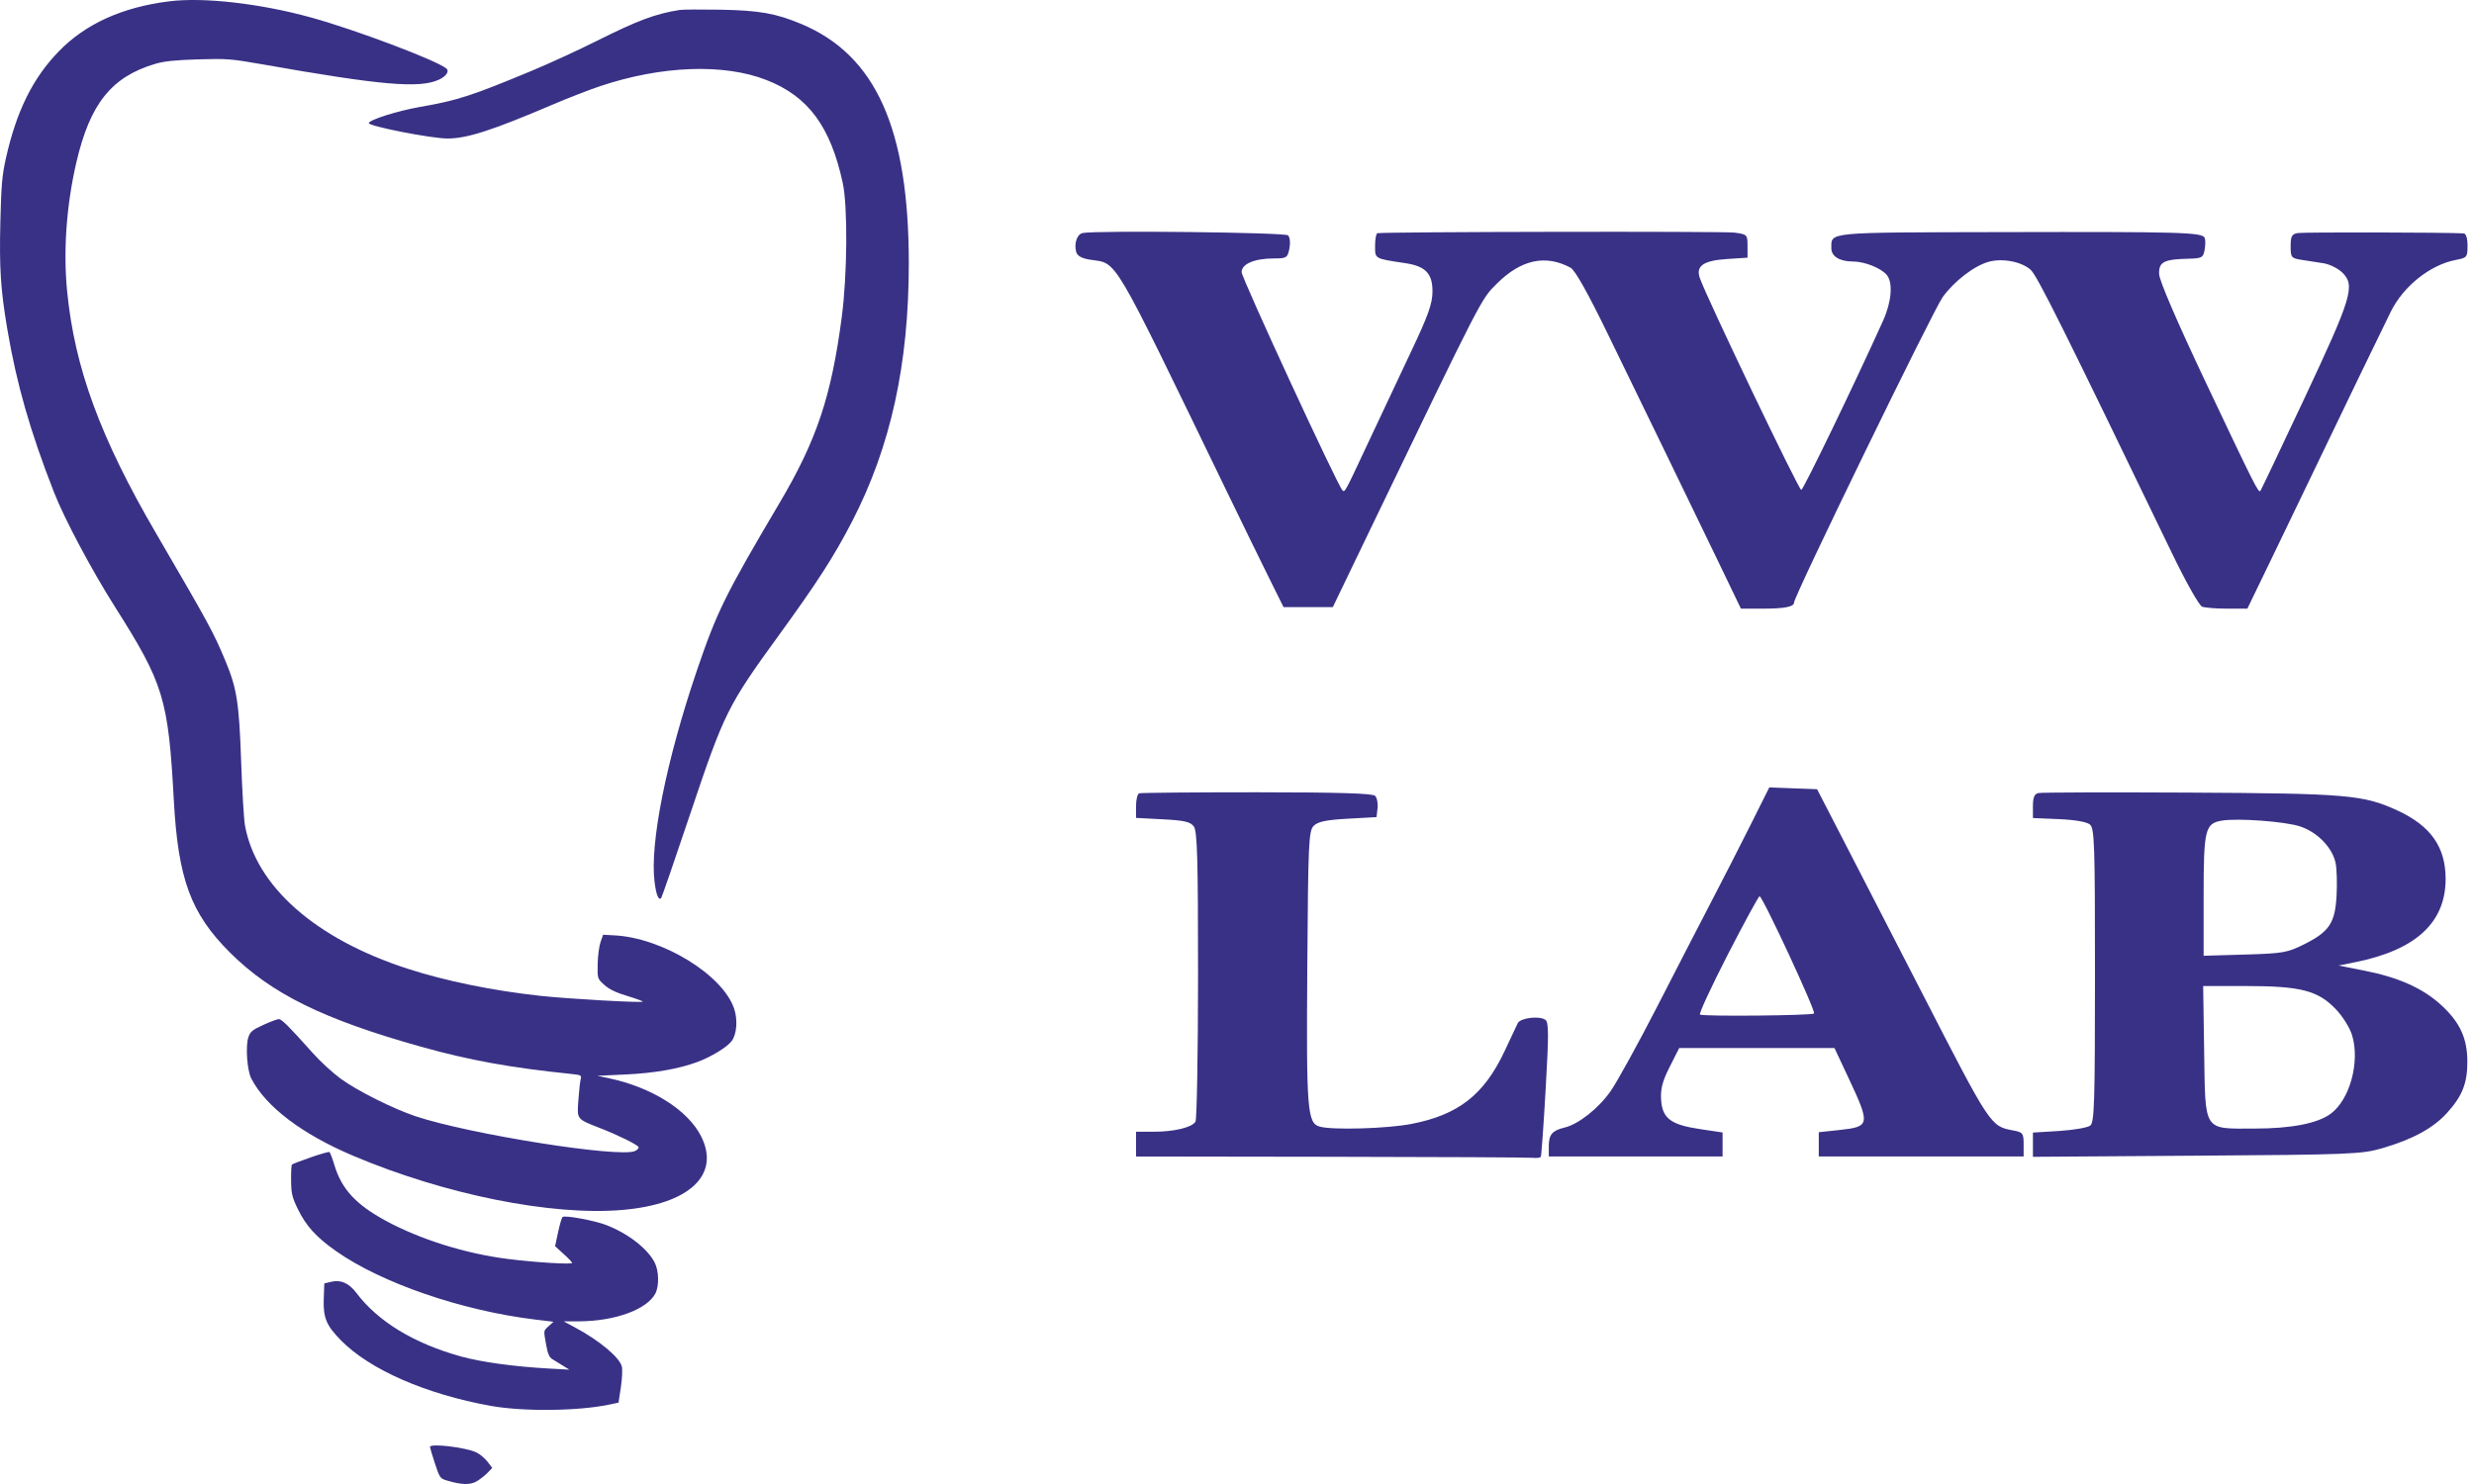
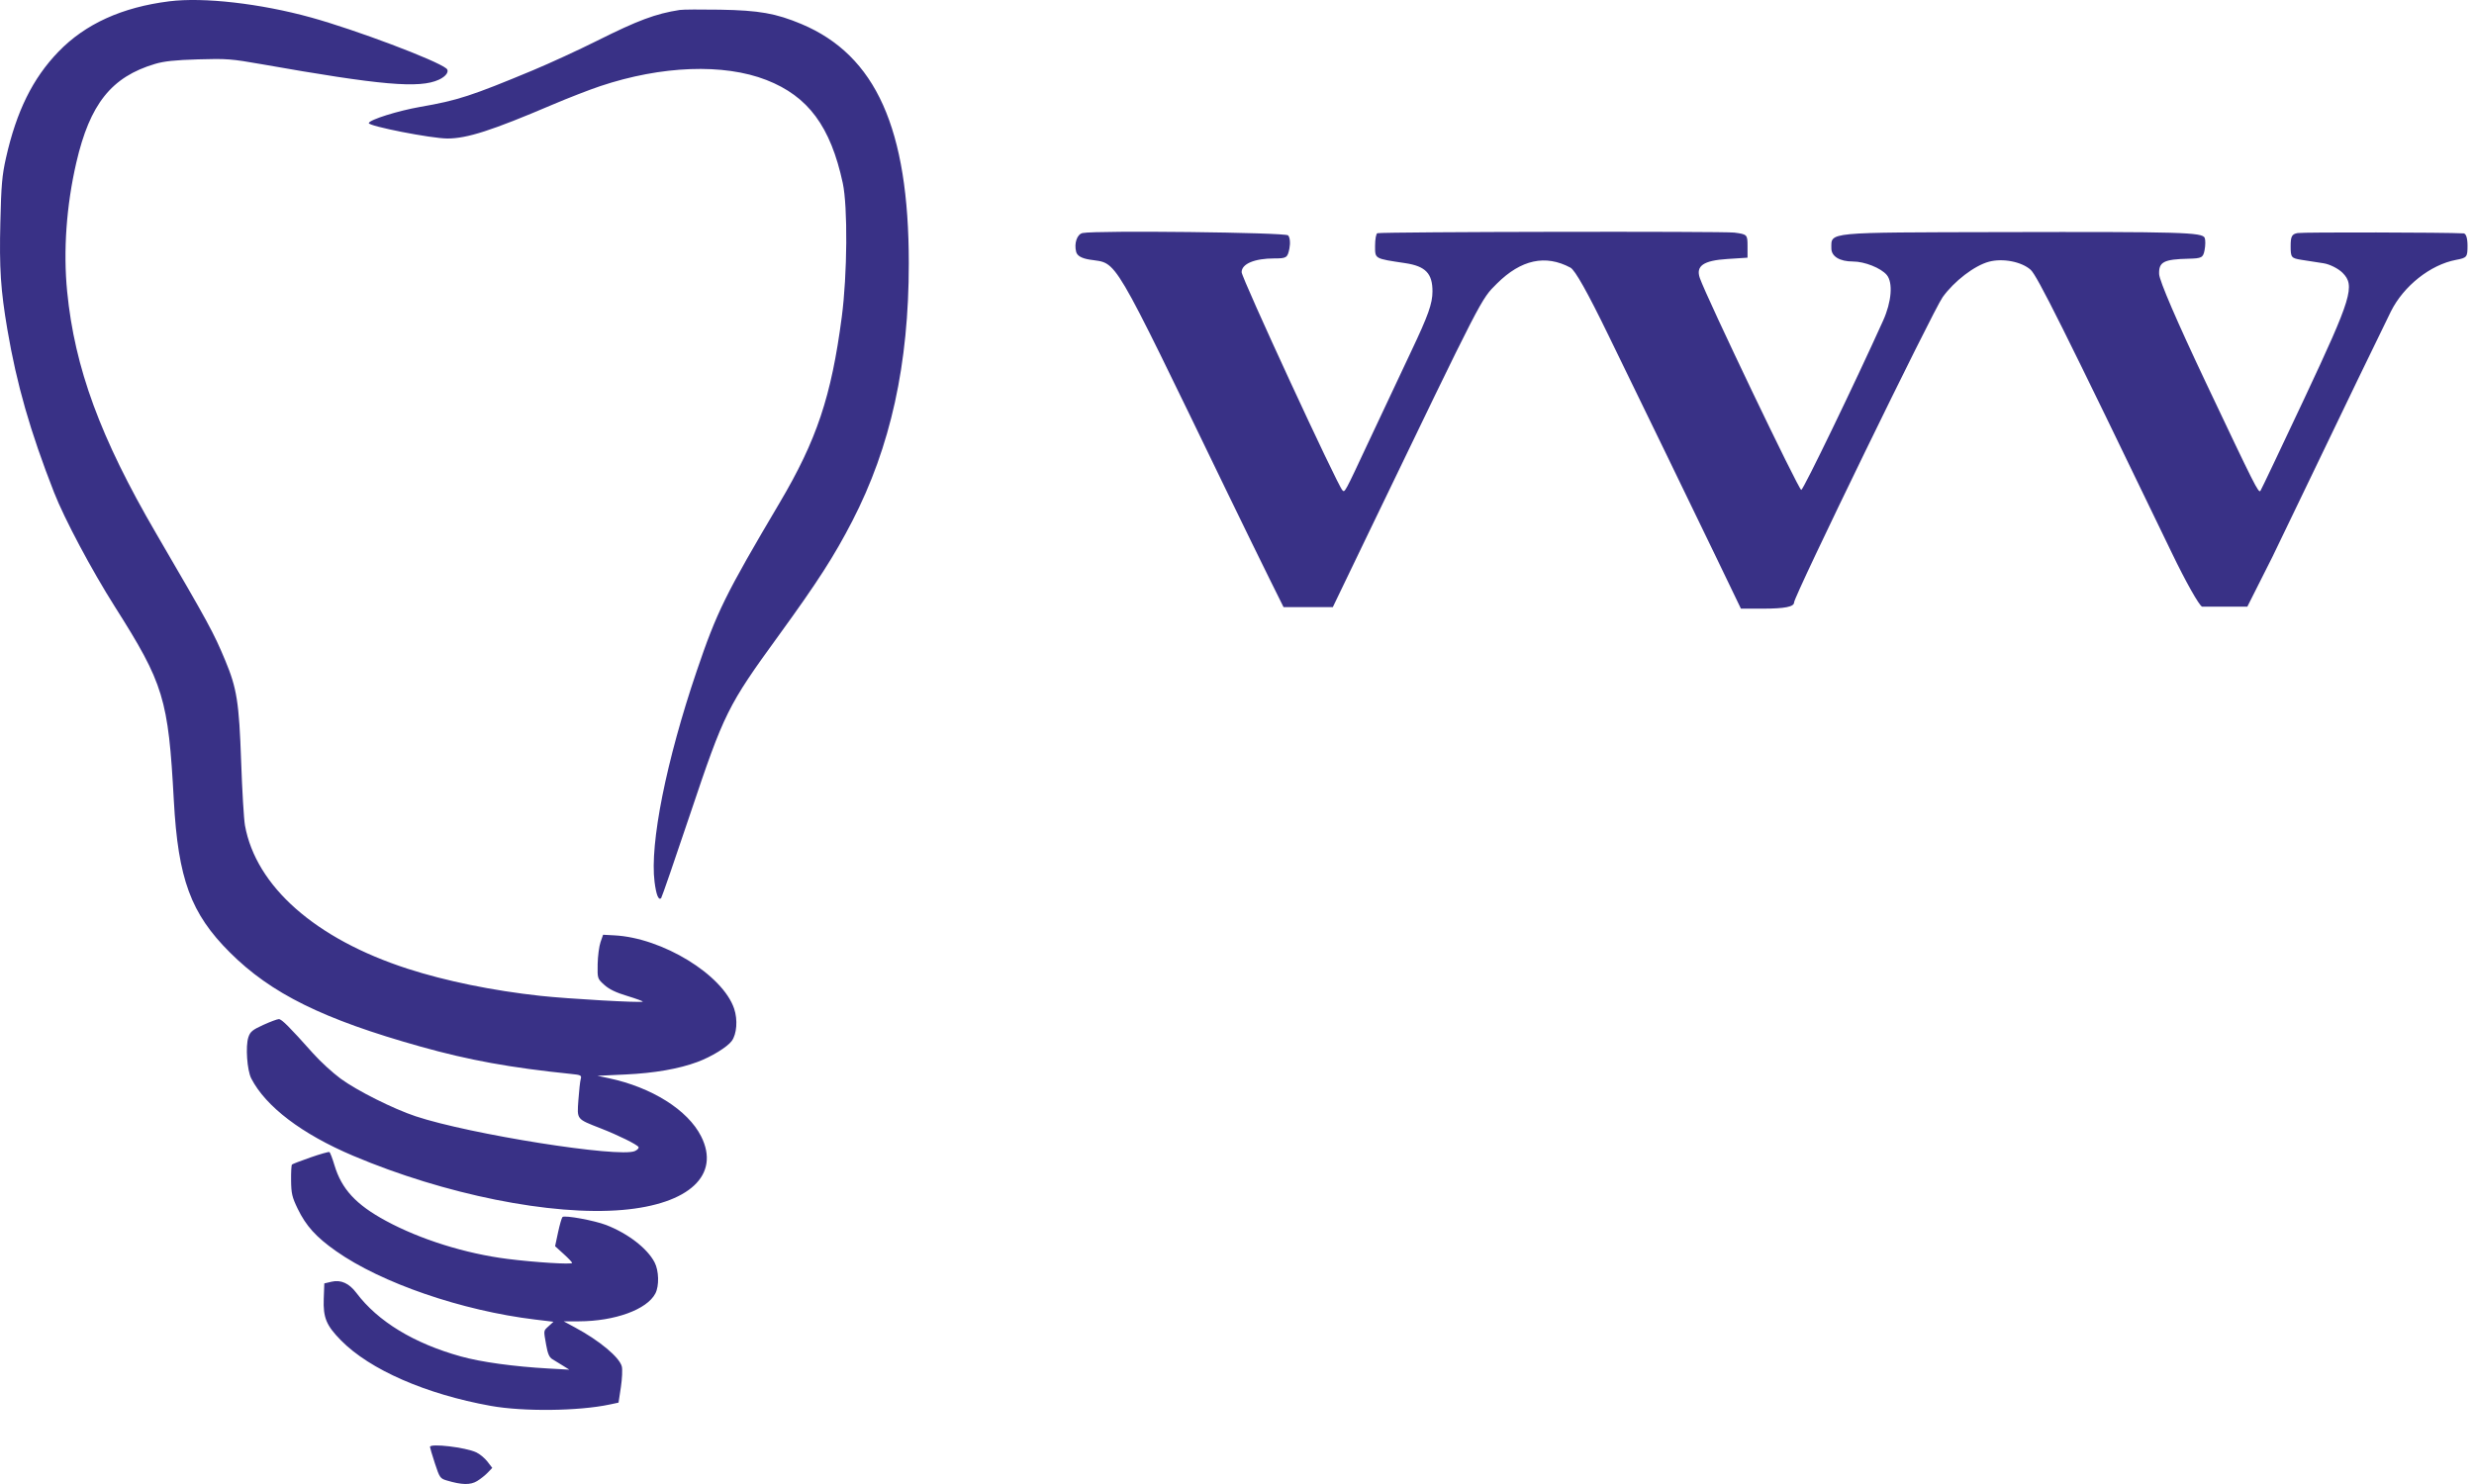
<svg xmlns="http://www.w3.org/2000/svg" width="70" height="42" viewBox="0 0 70 42" fill="#393186">
  <path fill-rule="evenodd" clip-rule="evenodd" d="M4.79 0.037C3.451 0.205 2.413 0.677 1.653 1.464C0.925 2.218 0.466 3.148 0.169 4.471C0.059 4.96 0.035 5.238 0.01 6.289C-0.022 7.591 0.019 8.21 0.208 9.323C0.473 10.88 0.853 12.207 1.529 13.935C1.823 14.687 2.59 16.128 3.249 17.169C4.633 19.353 4.762 19.774 4.918 22.651C5.04 24.879 5.398 25.853 6.503 26.955C7.671 28.121 9.141 28.847 11.901 29.621C13.271 30.006 14.448 30.219 16.154 30.394C16.439 30.423 16.46 30.434 16.431 30.539C16.413 30.602 16.384 30.869 16.365 31.132C16.326 31.692 16.303 31.663 16.997 31.935C17.496 32.13 18.021 32.389 18.066 32.462C18.084 32.491 18.038 32.543 17.963 32.577C17.526 32.774 13.291 32.103 11.761 31.593C11.126 31.382 10.098 30.866 9.638 30.528C9.411 30.361 9.06 30.039 8.857 29.811C8.178 29.05 7.97 28.843 7.889 28.843C7.845 28.843 7.646 28.917 7.449 29.007C7.142 29.147 7.08 29.199 7.028 29.355C6.943 29.608 6.991 30.293 7.109 30.522C7.519 31.319 8.542 32.096 9.991 32.71C12.585 33.809 15.606 34.417 17.617 34.243C19.504 34.08 20.388 33.252 19.838 32.161C19.462 31.414 18.441 30.772 17.22 30.514L16.903 30.447L17.697 30.41C18.515 30.372 19.208 30.251 19.735 30.055C20.128 29.909 20.575 29.635 20.703 29.463C20.847 29.269 20.878 28.862 20.772 28.547C20.448 27.586 18.741 26.541 17.38 26.472L17.064 26.455L16.991 26.665C16.951 26.781 16.915 27.06 16.91 27.285C16.903 27.695 16.903 27.696 17.097 27.873C17.235 27.998 17.426 28.091 17.75 28.188C18.002 28.265 18.198 28.337 18.187 28.348C18.148 28.387 16.066 28.269 15.288 28.184C13.942 28.038 12.606 27.764 11.531 27.416C8.926 26.572 7.244 25.088 6.931 23.36C6.9 23.187 6.851 22.372 6.823 21.55C6.765 19.878 6.702 19.48 6.373 18.692C6.041 17.897 5.921 17.676 4.417 15.096C2.839 12.391 2.112 10.411 1.9 8.249C1.787 7.1 1.879 5.814 2.159 4.603C2.544 2.94 3.152 2.177 4.386 1.809C4.644 1.732 4.948 1.7 5.603 1.68C6.413 1.656 6.544 1.666 7.403 1.817C10.78 2.414 11.869 2.509 12.419 2.255C12.627 2.159 12.723 2.014 12.628 1.937C12.338 1.702 10.06 0.843 8.805 0.496C7.368 0.099 5.762 -0.085 4.79 0.037ZM19.231 0.282C18.552 0.388 18.05 0.575 16.903 1.149C16.379 1.411 15.557 1.79 15.077 1.99C13.34 2.714 12.95 2.841 11.89 3.025C11.257 3.136 10.468 3.384 10.434 3.482C10.406 3.567 12.207 3.921 12.664 3.92C13.219 3.919 13.917 3.694 15.633 2.962C16.069 2.776 16.677 2.54 16.982 2.438C18.718 1.857 20.478 1.792 21.685 2.264C22.868 2.726 23.499 3.578 23.845 5.179C23.989 5.846 23.975 7.774 23.817 8.974C23.522 11.219 23.108 12.457 22.059 14.23C20.519 16.834 20.282 17.315 19.711 18.997C18.852 21.528 18.382 23.878 18.52 24.957C18.567 25.328 18.633 25.492 18.707 25.418C18.725 25.4 19.094 24.331 19.527 23.041C20.493 20.163 20.583 19.981 22.043 17.971C23.132 16.471 23.602 15.74 24.111 14.755C25.201 12.643 25.714 10.309 25.714 7.456C25.715 3.645 24.782 1.565 22.676 0.68C21.952 0.377 21.477 0.293 20.369 0.274C19.831 0.265 19.319 0.268 19.231 0.282ZM8.786 32.757C8.513 32.852 8.277 32.943 8.261 32.959C8.244 32.975 8.233 33.178 8.236 33.41C8.24 33.778 8.264 33.881 8.423 34.21C8.657 34.694 8.943 35.011 9.506 35.407C10.79 36.312 13.067 37.095 15.143 37.346L15.66 37.408L15.527 37.53C15.373 37.672 15.378 37.635 15.453 38.062C15.496 38.309 15.542 38.415 15.625 38.465C15.687 38.503 15.822 38.585 15.924 38.649L16.109 38.764L15.527 38.732C14.541 38.677 13.611 38.549 13.038 38.389C11.71 38.02 10.692 37.4 10.084 36.592C9.878 36.319 9.645 36.213 9.381 36.275L9.176 36.323L9.16 36.759C9.141 37.293 9.233 37.514 9.649 37.936C10.465 38.765 12.052 39.459 13.886 39.789C14.809 39.955 16.371 39.937 17.247 39.751L17.501 39.697L17.567 39.261C17.603 39.022 17.615 38.758 17.594 38.674C17.528 38.413 16.959 37.939 16.267 37.568L15.95 37.397L16.382 37.396C17.397 37.393 18.307 37.062 18.543 36.608C18.655 36.394 18.644 35.963 18.521 35.727C18.314 35.33 17.769 34.91 17.152 34.67C16.818 34.541 15.974 34.386 15.915 34.444C15.893 34.466 15.836 34.661 15.79 34.877L15.706 35.27L15.947 35.489C16.08 35.609 16.188 35.723 16.188 35.743C16.188 35.793 15.138 35.728 14.362 35.63C13.171 35.48 11.884 35.076 10.914 34.549C10.071 34.092 9.667 33.654 9.464 32.98C9.406 32.784 9.341 32.616 9.32 32.605C9.299 32.594 9.059 32.662 8.786 32.757ZM12.166 40.95C12.166 40.971 12.228 41.181 12.305 41.416C12.439 41.823 12.454 41.845 12.643 41.901C13.068 42.028 13.312 42.032 13.499 41.917C13.597 41.858 13.733 41.749 13.802 41.676L13.928 41.544L13.791 41.365C13.715 41.268 13.574 41.15 13.477 41.105C13.175 40.962 12.166 40.843 12.166 40.95Z" />
-   <path fill-rule="evenodd" clip-rule="evenodd" d="M30.634 6.595C30.476 6.625 30.386 6.885 30.449 7.128C30.479 7.241 30.602 7.311 30.833 7.348C31.64 7.477 31.393 7.058 34.743 13.974C35.174 14.863 35.704 15.949 35.922 16.387L36.317 17.183H37.014H37.711L38.746 15.033C41.981 8.321 41.9 8.478 42.355 8.025C43.039 7.346 43.729 7.197 44.435 7.575C44.566 7.645 44.924 8.283 45.511 9.492C45.995 10.489 46.728 11.996 47.139 12.84C47.55 13.684 48.194 15.017 48.572 15.801L49.258 17.226H49.871C50.497 17.226 50.762 17.174 50.762 17.05C50.762 16.87 54.692 8.794 54.966 8.41C55.292 7.956 55.865 7.517 56.276 7.407C56.666 7.303 57.196 7.405 57.455 7.635C57.638 7.796 58.374 9.272 61.454 15.656C61.842 16.462 62.223 17.137 62.306 17.169C62.388 17.201 62.71 17.226 63.021 17.226H63.587L64.298 15.757C64.689 14.949 65.216 13.853 65.47 13.323C66.116 11.972 67.42 9.275 67.648 8.816C68.008 8.093 68.768 7.491 69.492 7.355C69.801 7.297 69.817 7.277 69.817 6.953C69.817 6.742 69.775 6.609 69.707 6.605C69.228 6.576 65.164 6.568 65.009 6.596C64.845 6.626 64.812 6.689 64.812 6.969C64.812 7.286 64.829 7.308 65.119 7.354C65.288 7.38 65.569 7.424 65.743 7.451C65.918 7.478 66.16 7.6 66.281 7.721C66.644 8.083 66.54 8.423 65.205 11.267C64.538 12.687 63.977 13.868 63.957 13.892C63.901 13.958 63.813 13.784 62.411 10.823C61.595 9.098 61.099 7.946 61.091 7.758C61.078 7.413 61.222 7.338 61.925 7.322C62.294 7.314 62.337 7.292 62.377 7.078C62.402 6.948 62.404 6.794 62.381 6.734C62.32 6.574 61.719 6.557 56.617 6.569C51.624 6.58 51.82 6.562 51.817 7.025C51.815 7.256 52.051 7.401 52.427 7.401C52.758 7.401 53.221 7.586 53.385 7.782C53.565 7.999 53.522 8.541 53.281 9.075C52.489 10.832 51.033 13.846 50.966 13.866C50.901 13.885 48.284 8.415 48.095 7.868C47.977 7.526 48.198 7.373 48.873 7.33L49.445 7.293V6.962C49.445 6.64 49.436 6.631 49.072 6.583C48.77 6.543 39.205 6.56 38.973 6.6C38.937 6.607 38.907 6.767 38.907 6.956C38.907 7.331 38.88 7.315 39.763 7.448C40.335 7.534 40.532 7.74 40.531 8.249C40.53 8.591 40.413 8.922 39.928 9.945C39.596 10.645 39.048 11.809 38.71 12.533C38.044 13.957 38.051 13.944 37.983 13.876C37.842 13.736 35.131 7.867 35.131 7.703C35.131 7.467 35.496 7.314 36.056 7.314C36.403 7.314 36.43 7.295 36.483 7.034C36.514 6.876 36.498 6.714 36.445 6.661C36.361 6.577 31.04 6.517 30.634 6.595Z" />
-   <path fill-rule="evenodd" clip-rule="evenodd" d="M49.522 23.363C49.225 23.956 48.735 24.915 48.433 25.494C48.131 26.073 47.439 27.416 46.895 28.477C46.35 29.538 45.754 30.621 45.57 30.883C45.226 31.373 44.661 31.819 44.265 31.913C43.921 31.995 43.822 32.112 43.822 32.435V32.731H46.28H48.739V32.391V32.051L48.108 31.957C47.275 31.834 47.035 31.654 47 31.128C46.98 30.819 47.036 30.604 47.243 30.194L47.512 29.661H49.709H51.905L52.286 30.473C52.928 31.841 52.921 31.887 52.029 31.983L51.461 32.044V32.388V32.731H54.359H57.257V32.39C57.257 32.072 57.237 32.045 56.958 31.993C56.32 31.874 56.322 31.878 54.373 28.082C53.691 26.755 52.746 24.92 52.273 24.003L51.413 22.336L50.737 22.311L50.061 22.285L49.522 23.363ZM32.233 22.452C32.183 22.469 32.143 22.632 32.143 22.815V23.148L32.901 23.188C33.51 23.219 33.683 23.259 33.779 23.391C33.876 23.523 33.898 24.321 33.898 27.595C33.897 29.817 33.864 31.685 33.825 31.746C33.721 31.91 33.223 32.03 32.648 32.03H32.143V32.381V32.731L37.653 32.739C40.683 32.743 43.254 32.756 43.364 32.768C43.475 32.781 43.579 32.767 43.596 32.739C43.613 32.711 43.675 31.844 43.734 30.813C43.824 29.241 43.822 28.925 43.721 28.86C43.541 28.742 43.014 28.81 42.943 28.959C42.908 29.032 42.741 29.387 42.571 29.749C41.989 30.987 41.259 31.556 39.926 31.811C39.241 31.942 37.719 31.987 37.346 31.887C36.988 31.791 36.96 31.437 36.989 27.361C37.014 23.829 37.028 23.514 37.172 23.371C37.29 23.253 37.522 23.205 38.138 23.171L38.948 23.126L38.977 22.874C38.993 22.735 38.961 22.577 38.907 22.523C38.837 22.453 37.854 22.424 35.566 22.423C33.782 22.423 32.283 22.436 32.233 22.452ZM57.674 22.445C57.56 22.471 57.52 22.569 57.52 22.816V23.152L58.253 23.183C58.703 23.202 59.042 23.26 59.131 23.334C59.262 23.443 59.276 23.852 59.276 27.6C59.276 31.158 59.258 31.76 59.146 31.853C59.074 31.913 58.679 31.982 58.268 32.008L57.52 32.054V32.397V32.74L62.152 32.708C66.496 32.679 66.822 32.666 67.399 32.498C68.259 32.249 68.847 31.929 69.235 31.5C69.671 31.019 69.814 30.655 69.812 30.037C69.809 29.382 69.599 28.928 69.074 28.447C68.556 27.972 67.877 27.666 66.916 27.475L66.169 27.326L66.652 27.229C68.352 26.886 69.192 26.112 69.197 24.886C69.2 23.973 68.777 23.371 67.823 22.933C66.871 22.496 66.395 22.455 61.955 22.432C59.685 22.42 57.758 22.426 57.674 22.445ZM62.855 23.227C62.392 23.308 62.35 23.484 62.35 25.349V27.05L63.517 27.016C64.601 26.984 64.72 26.963 65.203 26.721C65.903 26.369 66.068 26.122 66.111 25.36C66.13 25.025 66.119 24.61 66.087 24.44C66.005 24.005 65.584 23.562 65.091 23.393C64.674 23.25 63.302 23.148 62.855 23.227ZM48.883 27.023C48.415 27.936 48.062 28.698 48.1 28.715C48.22 28.772 51.268 28.742 51.327 28.684C51.386 28.625 49.874 25.372 49.786 25.366C49.758 25.364 49.352 26.11 48.883 27.023ZM62.365 29.757C62.4 32.056 62.326 31.942 63.786 31.941C64.833 31.94 65.575 31.795 65.947 31.52C66.487 31.12 66.778 30.056 66.552 29.304C66.487 29.087 66.285 28.763 66.084 28.555C65.581 28.033 65.089 27.907 63.557 27.907H62.337L62.365 29.757Z" />
+   <path fill-rule="evenodd" clip-rule="evenodd" d="M30.634 6.595C30.476 6.625 30.386 6.885 30.449 7.128C30.479 7.241 30.602 7.311 30.833 7.348C31.64 7.477 31.393 7.058 34.743 13.974C35.174 14.863 35.704 15.949 35.922 16.387L36.317 17.183H37.014H37.711L38.746 15.033C41.981 8.321 41.9 8.478 42.355 8.025C43.039 7.346 43.729 7.197 44.435 7.575C44.566 7.645 44.924 8.283 45.511 9.492C45.995 10.489 46.728 11.996 47.139 12.84C47.55 13.684 48.194 15.017 48.572 15.801L49.258 17.226H49.871C50.497 17.226 50.762 17.174 50.762 17.05C50.762 16.87 54.692 8.794 54.966 8.41C55.292 7.956 55.865 7.517 56.276 7.407C56.666 7.303 57.196 7.405 57.455 7.635C57.638 7.796 58.374 9.272 61.454 15.656C61.842 16.462 62.223 17.137 62.306 17.169H63.587L64.298 15.757C64.689 14.949 65.216 13.853 65.47 13.323C66.116 11.972 67.42 9.275 67.648 8.816C68.008 8.093 68.768 7.491 69.492 7.355C69.801 7.297 69.817 7.277 69.817 6.953C69.817 6.742 69.775 6.609 69.707 6.605C69.228 6.576 65.164 6.568 65.009 6.596C64.845 6.626 64.812 6.689 64.812 6.969C64.812 7.286 64.829 7.308 65.119 7.354C65.288 7.38 65.569 7.424 65.743 7.451C65.918 7.478 66.16 7.6 66.281 7.721C66.644 8.083 66.54 8.423 65.205 11.267C64.538 12.687 63.977 13.868 63.957 13.892C63.901 13.958 63.813 13.784 62.411 10.823C61.595 9.098 61.099 7.946 61.091 7.758C61.078 7.413 61.222 7.338 61.925 7.322C62.294 7.314 62.337 7.292 62.377 7.078C62.402 6.948 62.404 6.794 62.381 6.734C62.32 6.574 61.719 6.557 56.617 6.569C51.624 6.58 51.82 6.562 51.817 7.025C51.815 7.256 52.051 7.401 52.427 7.401C52.758 7.401 53.221 7.586 53.385 7.782C53.565 7.999 53.522 8.541 53.281 9.075C52.489 10.832 51.033 13.846 50.966 13.866C50.901 13.885 48.284 8.415 48.095 7.868C47.977 7.526 48.198 7.373 48.873 7.33L49.445 7.293V6.962C49.445 6.64 49.436 6.631 49.072 6.583C48.77 6.543 39.205 6.56 38.973 6.6C38.937 6.607 38.907 6.767 38.907 6.956C38.907 7.331 38.88 7.315 39.763 7.448C40.335 7.534 40.532 7.74 40.531 8.249C40.53 8.591 40.413 8.922 39.928 9.945C39.596 10.645 39.048 11.809 38.71 12.533C38.044 13.957 38.051 13.944 37.983 13.876C37.842 13.736 35.131 7.867 35.131 7.703C35.131 7.467 35.496 7.314 36.056 7.314C36.403 7.314 36.43 7.295 36.483 7.034C36.514 6.876 36.498 6.714 36.445 6.661C36.361 6.577 31.04 6.517 30.634 6.595Z" />
</svg>